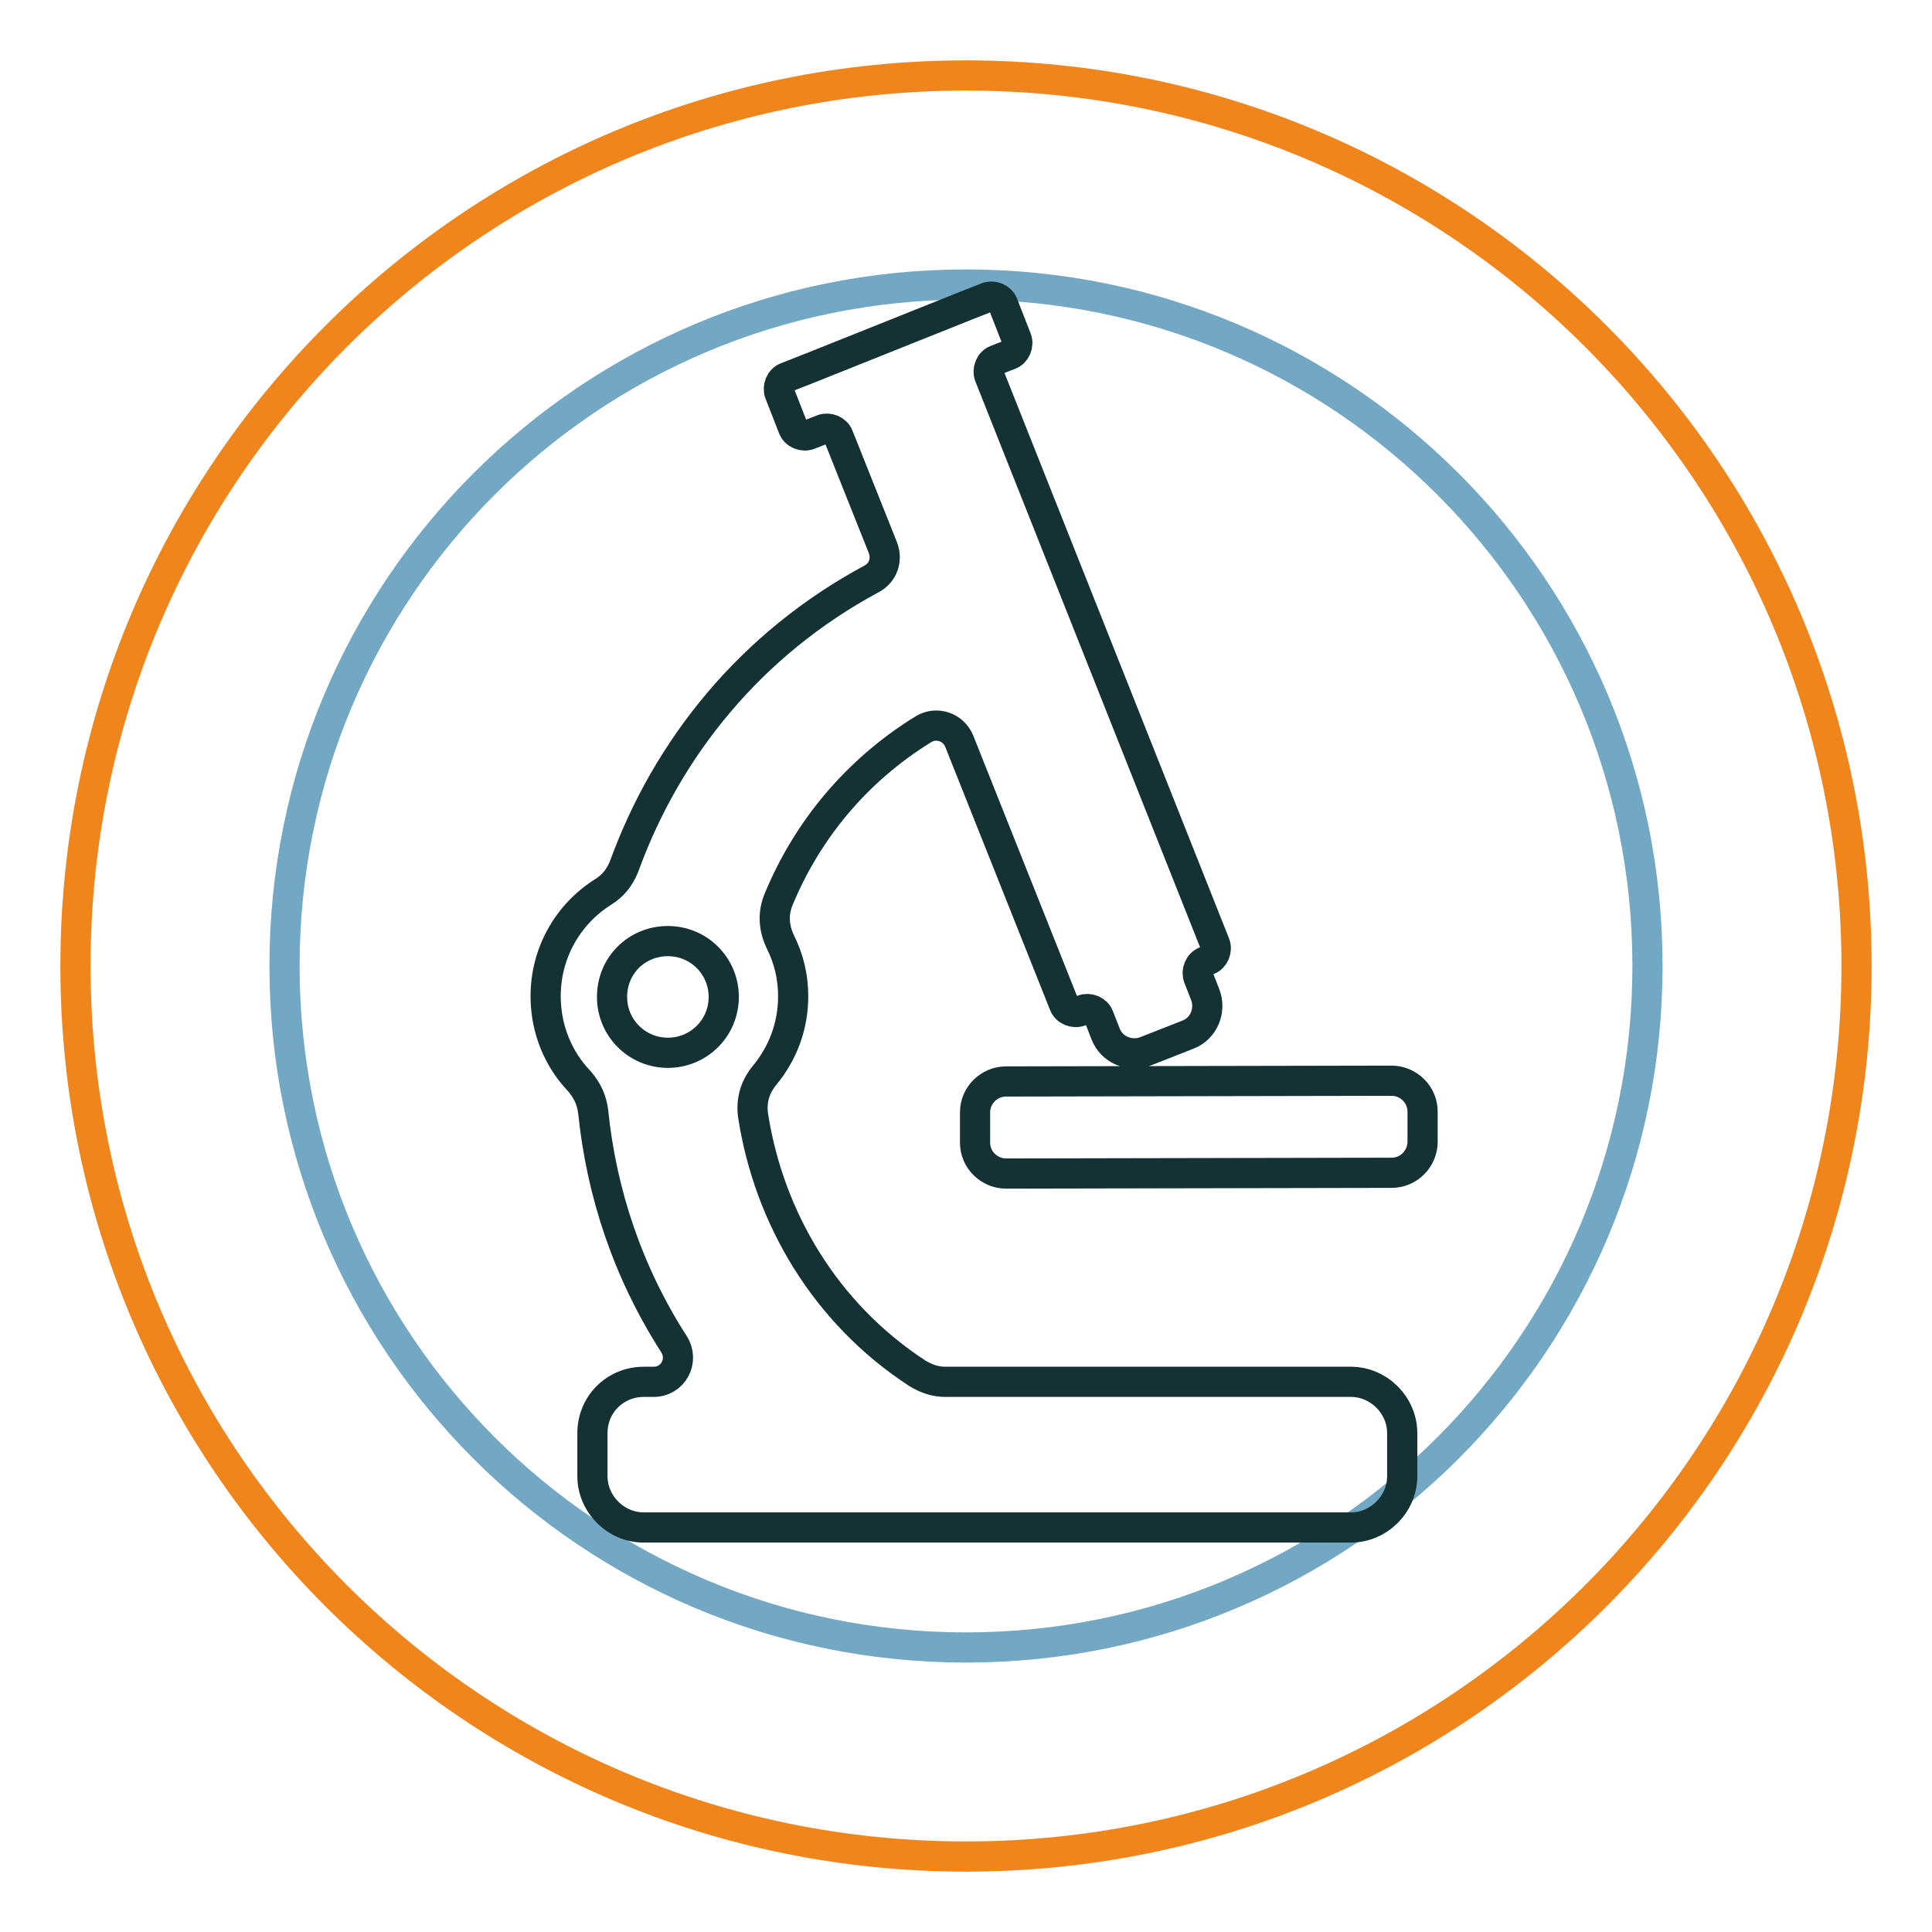
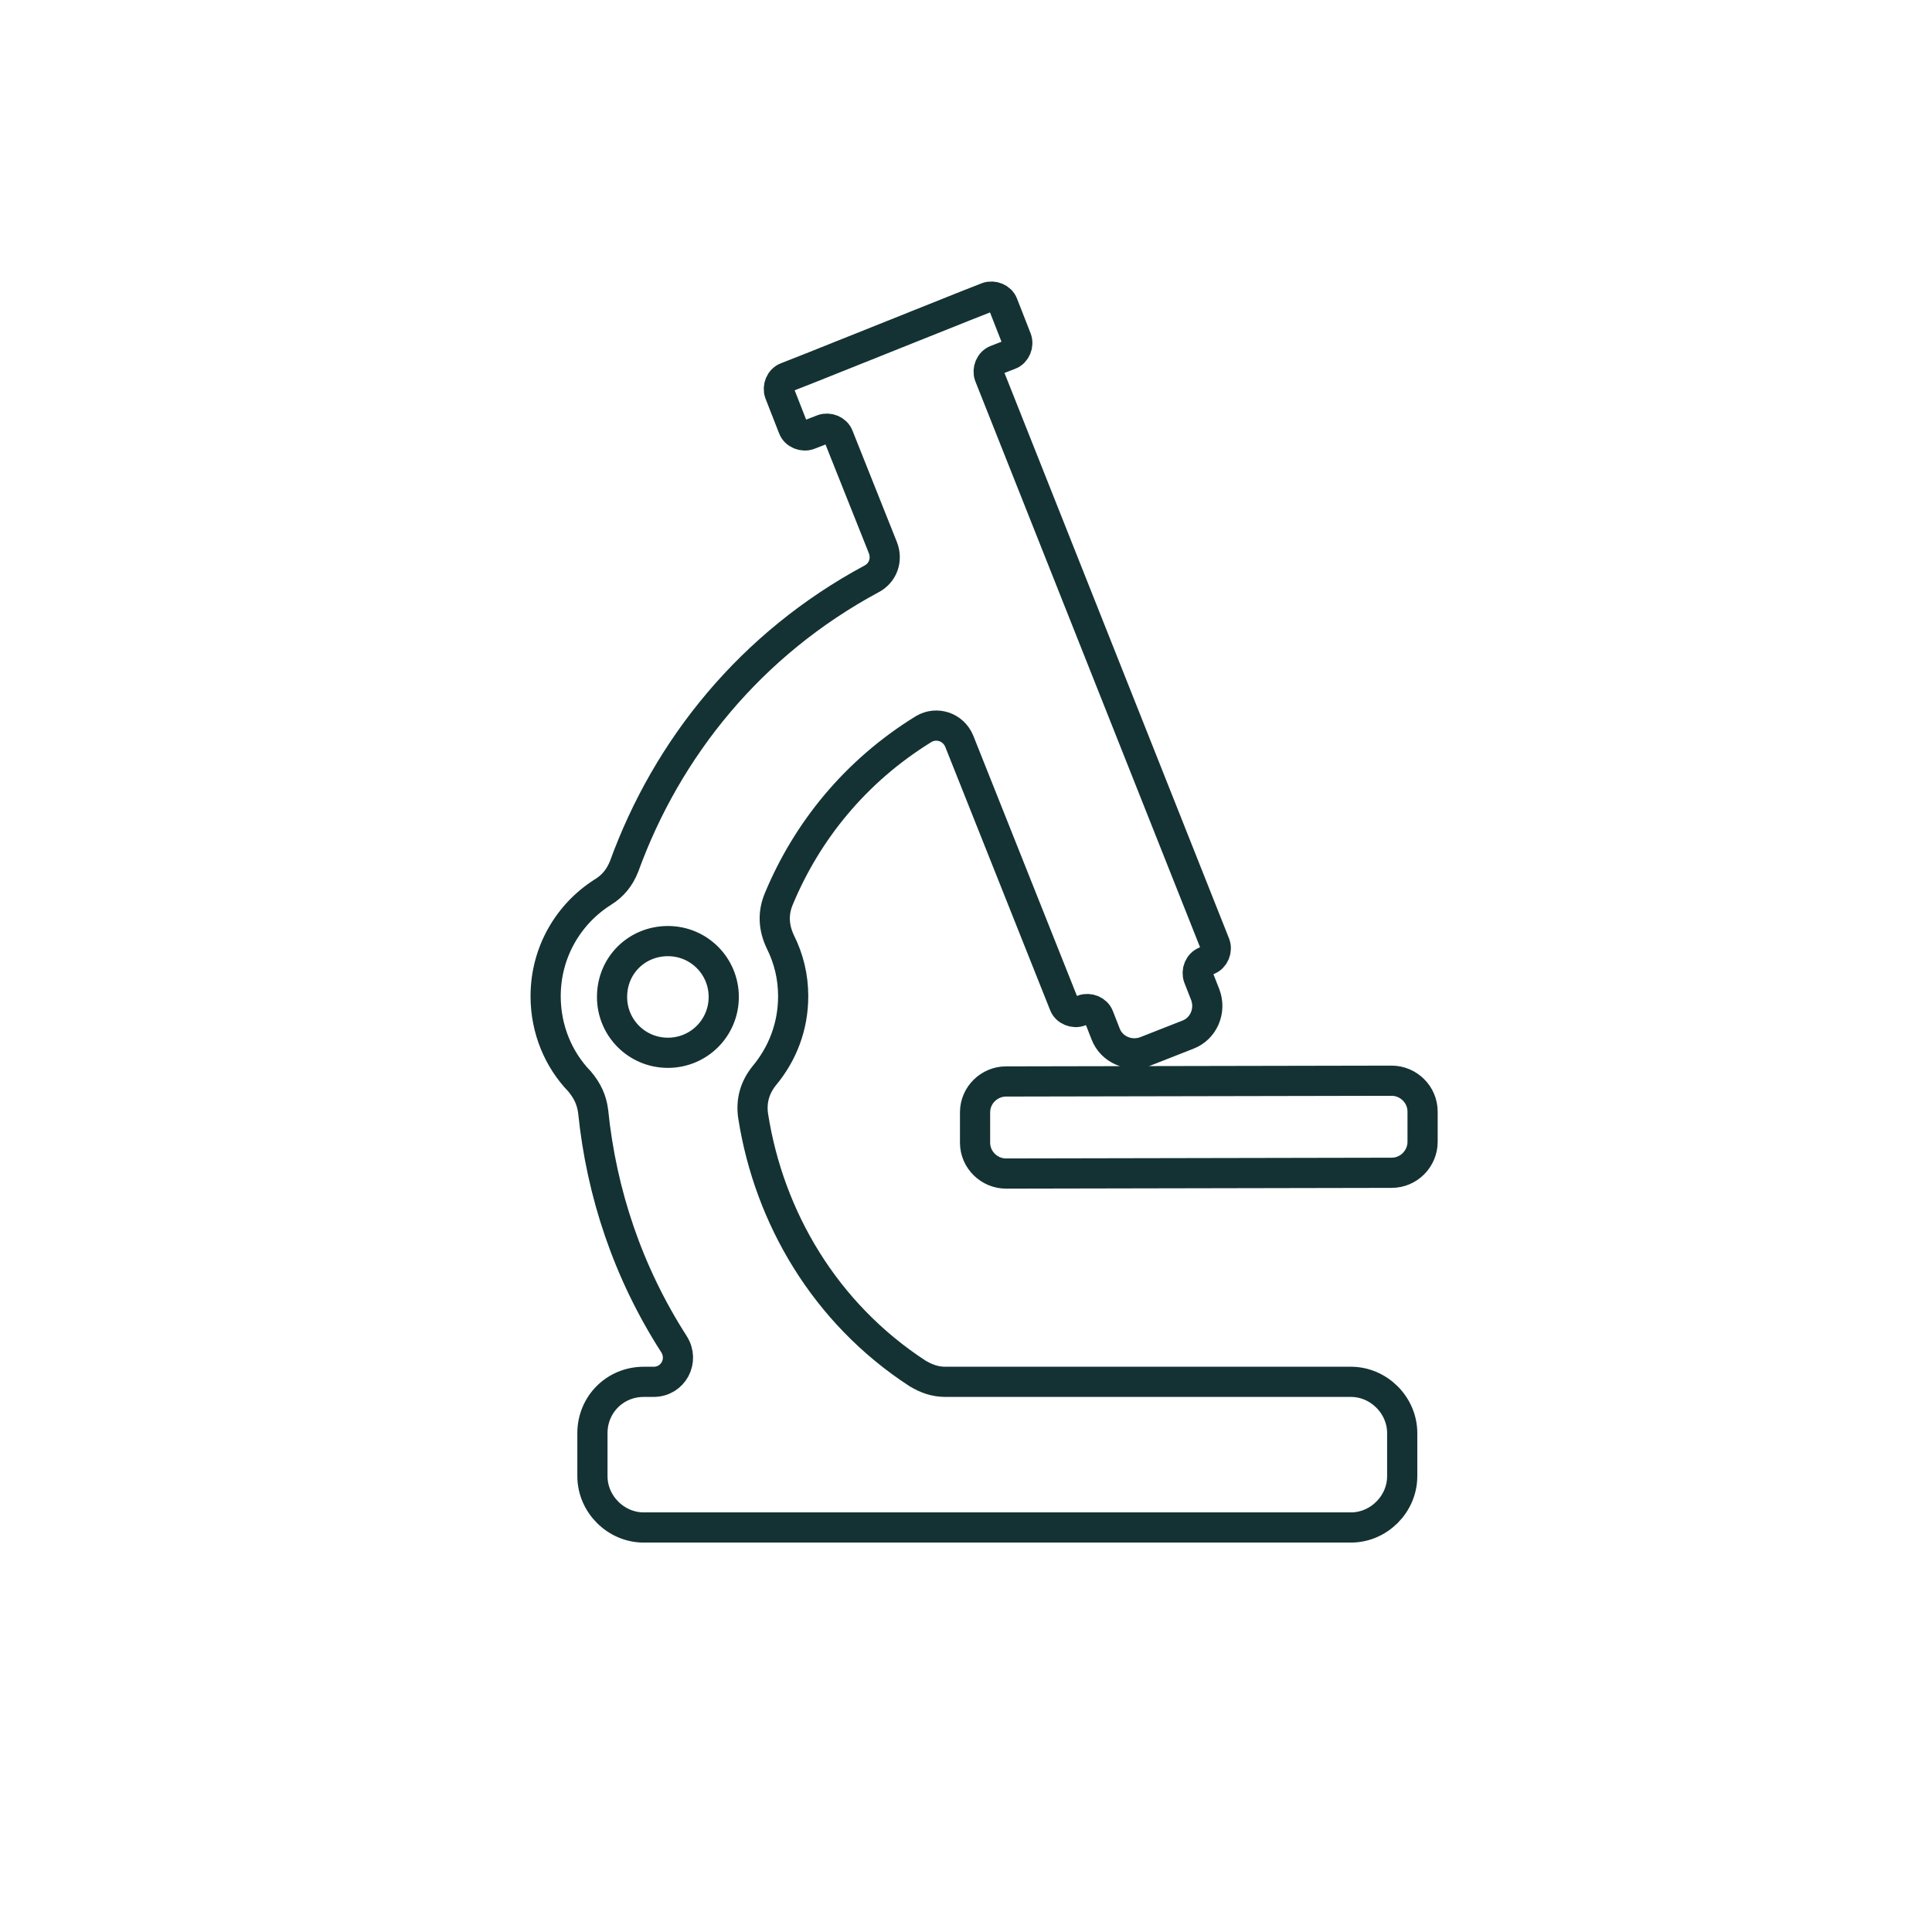
<svg xmlns="http://www.w3.org/2000/svg" version="1.1" x="0px" y="0px" viewBox="0 0 256 256" enable-background="new 0 0 256 256" xml:space="preserve">
  <g>
-     <path stroke-width="4" fill-opacity="0" stroke="#73a8c4" d="M37.7,128c0,49.9,40.4,90.3,90.3,90.3s90.3-40.4,90.3-90.3l0,0c0-49.9-40.4-90.3-90.3-90.3 S37.7,78.1,37.7,128L37.7,128z" />
-     <path stroke-width="4" fill-opacity="0" stroke="#f0851b" d="M246,128c0,65.2-52.8,118-118,118c-65.2,0-118-52.8-118-118C10,62.8,62.8,10,128,10 C193.2,10,246,62.8,246,128z" />
    <path stroke-width="4" fill-opacity="0" stroke="#143233" d="M85.3,183.1h1.3c2.6,0,4.1-2.8,2.7-5c-6.1-9.5-9.6-20-10.7-30.8c-0.2-1.6-0.8-2.8-1.8-4 c-2.8-2.9-4.5-6.9-4.5-11.3c0-5.8,3-10.9,7.6-13.8c1.3-0.8,2.2-1.9,2.8-3.4c5.7-15.7,16.8-29.5,32.8-38.1c1.5-0.8,2.1-2.5,1.5-4.1 l-5.9-14.8c-0.3-0.8-1.3-1.2-2.1-0.9l-1.8,0.7c-0.8,0.3-1.8-0.1-2.1-0.9l-1.8-4.6c-0.3-0.8,0.1-1.8,0.9-2.1l3.3-1.3l20-8l3.3-1.3 c0.8-0.3,1.8,0.1,2.1,0.9l1.8,4.6c0.3,0.8-0.1,1.8-0.9,2.1l-1.8,0.7c-0.8,0.3-1.2,1.3-0.9,2.1l29.9,75.3c0.3,0.8-0.1,1.8-0.9,2.1 l-0.4,0.2c-0.8,0.3-1.2,1.3-0.9,2.1l0.9,2.3c0.8,2.1-0.2,4.5-2.3,5.3l-5.6,2.2c-2.1,0.8-4.5-0.2-5.3-2.3l-0.9-2.3 c-0.3-0.8-1.3-1.2-2.1-0.9l-0.4,0.2c-0.8,0.3-1.8-0.1-2.1-0.9l-13.9-34.9c-0.8-1.9-3-2.6-4.7-1.6c-9.1,5.6-15.5,13.6-19.2,22.5 c-0.8,1.9-0.7,3.8,0.2,5.7c1.1,2.2,1.7,4.6,1.7,7.2c0,4-1.4,7.6-3.8,10.5c-1.3,1.6-1.8,3.4-1.5,5.4c2.1,13.4,9.5,26.1,21.8,34.1 c1.2,0.7,2.3,1.1,3.7,1.1H179c3.7,0,6.8,3.1,6.8,6.8v5.7c0,3.7-3.1,6.8-6.8,6.8H85.3c-3.7,0-6.8-3.1-6.8-6.8v-5.7 C78.5,186.1,81.5,183.1,85.3,183.1z M88.5,124.7c4.1,0,7.4,3.3,7.4,7.4c0,4.1-3.3,7.4-7.4,7.4s-7.4-3.3-7.4-7.4 C81.1,127.9,84.4,124.7,88.5,124.7z M133.3,143.3l51.1-0.1c2.2,0,4.1,1.8,4.1,4.1v4c0,2.2-1.8,4.1-4.1,4.1l-51.1,0.1 c-2.2,0-4.1-1.8-4.1-4.1v-4C129.2,145.1,131.1,143.3,133.3,143.3L133.3,143.3z" />
  </g>
</svg>